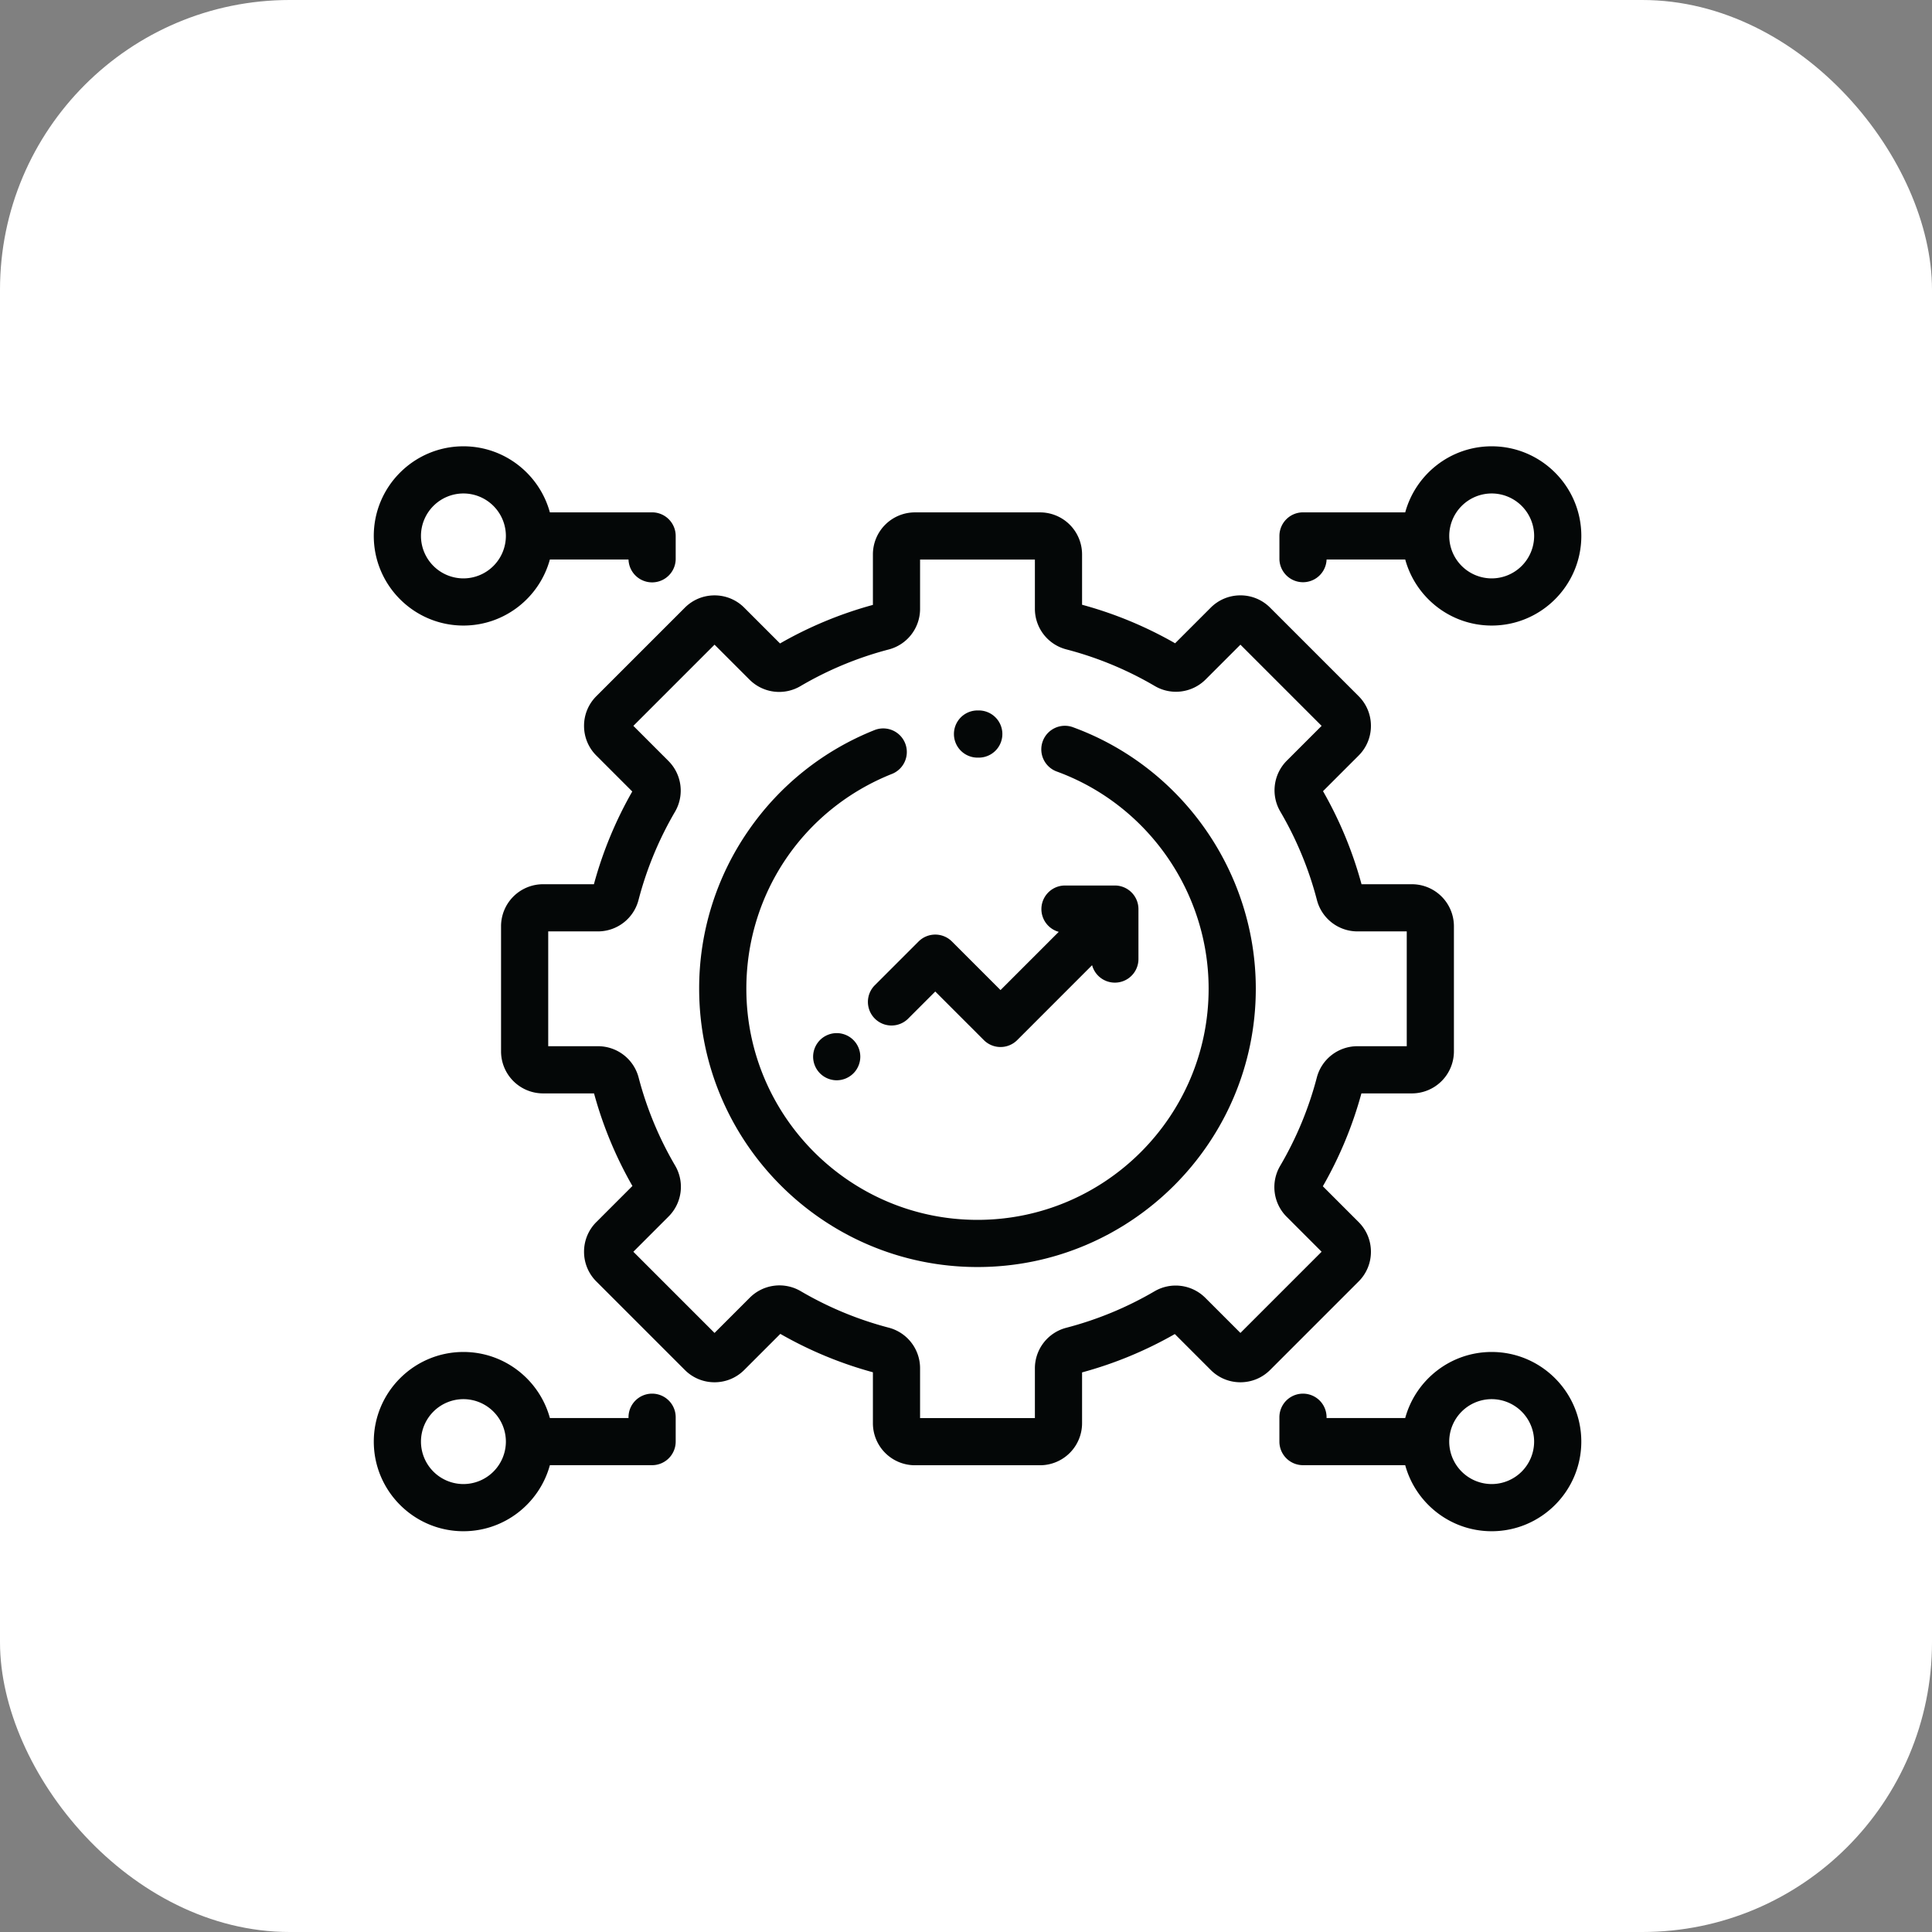
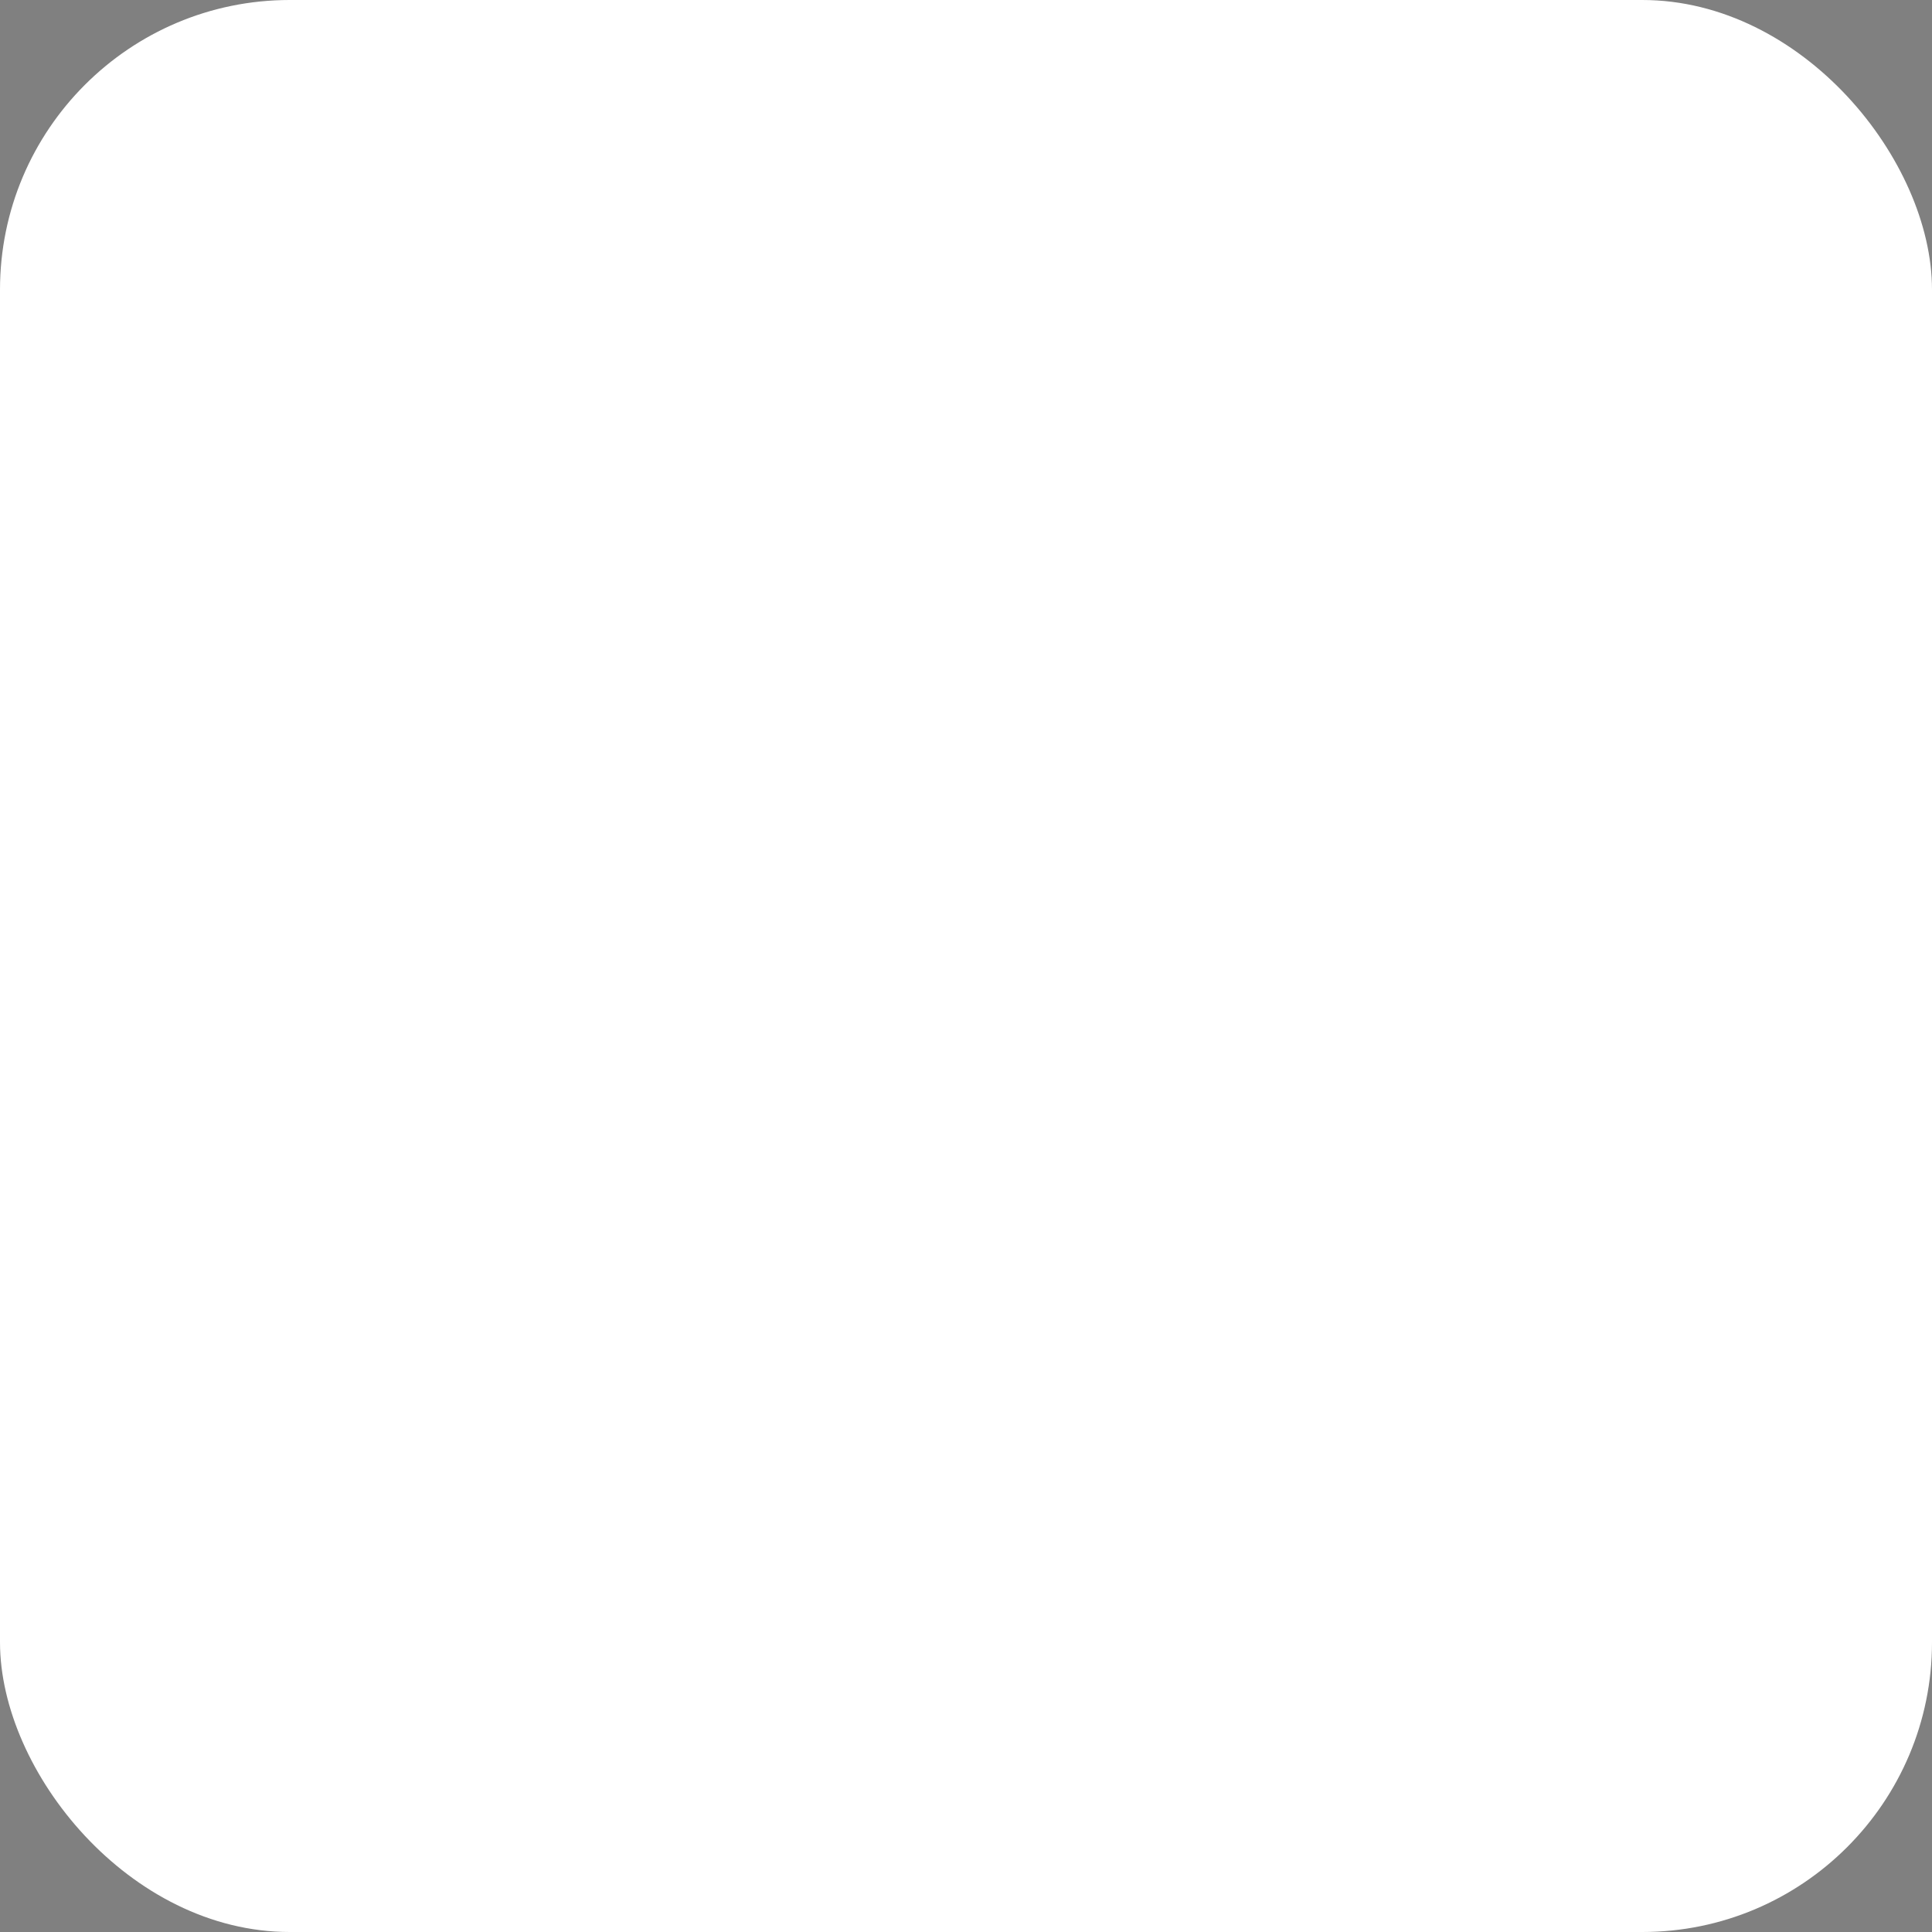
<svg xmlns="http://www.w3.org/2000/svg" fill="none" viewBox="0 0 167 167">
  <rect x="0" y="0" width="167" height="167" fill="#808080" stroke="none" />
  <rect fill="#fff" width="167" height="167" rx="25.044" />
  <g fill="#040707" clip-path="url(#a)">
-     <path d="M128.939 116.863c-3.566 0-6.576 2.423-7.473 5.709h-6.799v-.068a2.038 2.038 0 1 0-4.077 0v2.106a2.04 2.04 0 0 0 2.039 2.039h8.836c.898 3.286 3.907 5.709 7.473 5.709 4.272 0 7.748-3.476 7.748-7.748 0-4.271-3.476-7.747-7.747-7.747Zm0 11.417a3.674 3.674 0 0 1-3.67-3.67 3.673 3.673 0 0 1 3.67-3.669 3.673 3.673 0 0 1 3.669 3.669 3.673 3.673 0 0 1-3.669 3.67ZM56.368 44.287H47.53c-.898-3.286-3.907-5.709-7.473-5.709-4.272 0-7.748 3.475-7.748 7.747s3.476 7.747 7.748 7.747c3.566 0 6.575-2.422 7.473-5.708h6.798a2.04 2.04 0 0 0 4.078 0v-2.039a2.04 2.04 0 0 0-2.04-2.038Zm-16.31 5.708a3.674 3.674 0 0 1-3.67-3.67 3.674 3.674 0 0 1 3.67-3.67 3.674 3.674 0 0 1 3.67 3.67 3.674 3.674 0 0 1-3.67 3.67Zm81.987 26.436h-4.356a34.205 34.205 0 0 0-3.329-8.043l3.078-3.078a3.606 3.606 0 0 0 1.064-2.567 3.61 3.61 0 0 0-1.063-2.567l-7.651-7.65a3.609 3.609 0 0 0-2.567-1.064c-.97 0-1.882.378-2.567 1.063l-3.079 3.079a34.167 34.167 0 0 0-8.042-3.33V47.92a3.634 3.634 0 0 0-3.63-3.63h-10.82a3.634 3.634 0 0 0-3.63 3.63v4.367a34.192 34.192 0 0 0-8.028 3.333l-3.093-3.093a3.607 3.607 0 0 0-2.567-1.063c-.97 0-1.882.377-2.567 1.063l-7.65 7.65a3.607 3.607 0 0 0-1.064 2.567c0 .97.378 1.882 1.063 2.567l3.105 3.105a34.182 34.182 0 0 0-3.315 8.016H46.94a3.634 3.634 0 0 0-3.63 3.63v10.82a3.634 3.634 0 0 0 3.63 3.63h4.408a34.19 34.19 0 0 0 3.318 8.003l-3.119 3.119a3.605 3.605 0 0 0-1.063 2.567 3.61 3.61 0 0 0 1.063 2.567l7.65 7.65a3.606 3.606 0 0 0 2.568 1.064c.97 0 1.881-.378 2.567-1.064l3.119-3.119a34.173 34.173 0 0 0 8.002 3.319v4.407a3.634 3.634 0 0 0 3.63 3.63h10.82a3.634 3.634 0 0 0 3.63-3.63v-4.396a34.174 34.174 0 0 0 8.017-3.315l3.104 3.104a3.604 3.604 0 0 0 2.567 1.064c.969 0 1.881-.378 2.567-1.064l7.65-7.65a3.608 3.608 0 0 0 1.064-2.568c0-.969-.378-1.881-1.064-2.566l-3.093-3.094a34.176 34.176 0 0 0 3.334-8.028h4.366a3.634 3.634 0 0 0 3.63-3.63v-10.82a3.634 3.634 0 0 0-3.63-3.63Zm-.447 14.003h-4.264a3.622 3.622 0 0 0-3.508 2.702 30.135 30.135 0 0 1-3.174 7.645 3.625 3.625 0 0 0 .566 4.398l3.021 3.021-7.018 7.018-3.032-3.032a3.623 3.623 0 0 0-4.392-.569 30.116 30.116 0 0 1-7.635 3.156 3.624 3.624 0 0 0-2.707 3.51v4.294H79.53v-4.304a3.625 3.625 0 0 0-2.702-3.509 30.108 30.108 0 0 1-7.622-3.161 3.627 3.627 0 0 0-4.395.568l-3.047 3.047-7.018-7.018 3.046-3.047a3.624 3.624 0 0 0 .569-4.395 30.125 30.125 0 0 1-3.161-7.623 3.625 3.625 0 0 0-3.51-2.701h-4.302v-9.925h4.293a3.623 3.623 0 0 0 3.51-2.707 30.11 30.11 0 0 1 3.156-7.634 3.625 3.625 0 0 0-.57-4.393l-3.03-3.032 7.017-7.018 3.021 3.02a3.624 3.624 0 0 0 4.398.567 30.106 30.106 0 0 1 7.645-3.174 3.623 3.623 0 0 0 2.702-3.509v-4.263h9.925v4.253a3.623 3.623 0 0 0 2.707 3.51 30.108 30.108 0 0 1 7.658 3.17c1.42.833 3.227.6 4.395-.568l3.006-3.006 7.018 7.018-3.006 3.006a3.626 3.626 0 0 0-.568 4.396 30.122 30.122 0 0 1 3.17 7.658 3.623 3.623 0 0 0 3.51 2.706h4.253v9.925Z" />
-     <path d="M92.747 62.86a2.037 2.037 0 1 0-1.399 3.83c7.85 2.868 13.124 10.413 13.124 18.774 0 11.017-8.962 19.98-19.98 19.98-11.016 0-19.979-8.963-19.979-19.98 0-8.25 4.955-15.543 12.623-18.582a2.039 2.039 0 0 0-1.503-3.79 24.03 24.03 0 0 0-10.936 8.697 23.92 23.92 0 0 0-4.262 13.675c0 13.265 10.793 24.057 24.058 24.057s24.057-10.792 24.057-24.057c0-10.067-6.35-19.15-15.803-22.603Z" />
-     <path d="M84.61 61.41h-.114a2.039 2.039 0 0 0 0 4.078h.102a2.039 2.039 0 0 0 .012-4.078Zm11.758 15.133h-4.319a2.039 2.039 0 0 0-.533 4.005l-5.032 5.033-4.2-4.2a2.04 2.04 0 0 0-2.883 0l-3.828 3.828a2.04 2.04 0 0 0 2.884 2.883l2.386-2.386 4.2 4.2a2.039 2.039 0 0 0 2.883 0L94.4 83.43a2.038 2.038 0 0 0 4.006-.53v-4.32a2.04 2.04 0 0 0-2.04-2.038ZM73.765 89.898a2.05 2.05 0 0 0-1.441-.597c-.536 0-1.062.218-1.441.597-.38.381-.598.905-.598 1.442 0 .536.218 1.062.598 1.441.379.38.905.597 1.44.597a2.05 2.05 0 0 0 1.442-.597c.382-.38.598-.905.598-1.441 0-.537-.216-1.063-.598-1.442Zm55.175-51.32c-3.566 0-6.575 2.423-7.473 5.709h-8.836a2.039 2.039 0 0 0-2.039 2.038v2.04a2.04 2.04 0 0 0 4.077 0h6.799c.897 3.285 3.906 5.707 7.473 5.707 4.271 0 7.747-3.475 7.747-7.747s-3.476-7.747-7.748-7.747Zm0 11.417a3.674 3.674 0 0 1-3.669-3.67 3.674 3.674 0 0 1 3.669-3.67 3.674 3.674 0 0 1 3.67 3.67 3.674 3.674 0 0 1-3.67 3.67Zm-72.572 70.47a2.04 2.04 0 0 0-2.04 2.039v.068h-6.797c-.898-3.286-3.907-5.709-7.473-5.709-4.272 0-7.748 3.476-7.748 7.747 0 4.272 3.476 7.748 7.748 7.748 3.566 0 6.575-2.423 7.473-5.709h8.837a2.04 2.04 0 0 0 2.038-2.039v-2.106a2.039 2.039 0 0 0-2.038-2.039Zm-16.31 7.815a3.674 3.674 0 0 1-3.67-3.67 3.674 3.674 0 0 1 3.67-3.669 3.674 3.674 0 0 1 3.67 3.669 3.674 3.674 0 0 1-3.67 3.67Z" />
+     <path d="M84.61 61.41h-.114a2.039 2.039 0 0 0 0 4.078h.102a2.039 2.039 0 0 0 .012-4.078Zm11.758 15.133h-4.319a2.039 2.039 0 0 0-.533 4.005l-5.032 5.033-4.2-4.2a2.04 2.04 0 0 0-2.883 0l-3.828 3.828a2.04 2.04 0 0 0 2.884 2.883l2.386-2.386 4.2 4.2a2.039 2.039 0 0 0 2.883 0L94.4 83.43a2.038 2.038 0 0 0 4.006-.53v-4.32a2.04 2.04 0 0 0-2.04-2.038ZM73.765 89.898a2.05 2.05 0 0 0-1.441-.597c-.536 0-1.062.218-1.441.597-.38.381-.598.905-.598 1.442 0 .536.218 1.062.598 1.441.379.38.905.597 1.44.597a2.05 2.05 0 0 0 1.442-.597c.382-.38.598-.905.598-1.441 0-.537-.216-1.063-.598-1.442Zm55.175-51.32c-3.566 0-6.575 2.423-7.473 5.709h-8.836a2.039 2.039 0 0 0-2.039 2.038v2.04a2.04 2.04 0 0 0 4.077 0h6.799c.897 3.285 3.906 5.707 7.473 5.707 4.271 0 7.747-3.475 7.747-7.747s-3.476-7.747-7.748-7.747Zm0 11.417a3.674 3.674 0 0 1-3.669-3.67 3.674 3.674 0 0 1 3.669-3.67 3.674 3.674 0 0 1 3.67 3.67 3.674 3.674 0 0 1-3.67 3.67Zm-72.572 70.47a2.04 2.04 0 0 0-2.04 2.039v.068h-6.797c-.898-3.286-3.907-5.709-7.473-5.709-4.272 0-7.748 3.476-7.748 7.747 0 4.272 3.476 7.748 7.748 7.748 3.566 0 6.575-2.423 7.473-5.709h8.837a2.04 2.04 0 0 0 2.038-2.039v-2.106a2.039 2.039 0 0 0-2.038-2.039Zm-16.31 7.815Z" />
  </g>
  <defs>
    <clipPath id="a">
-       <path d="M32.31 32.313h104.375v104.375H32.31z" fill="#fff" />
-     </clipPath>
+       </clipPath>
  </defs>
</svg>